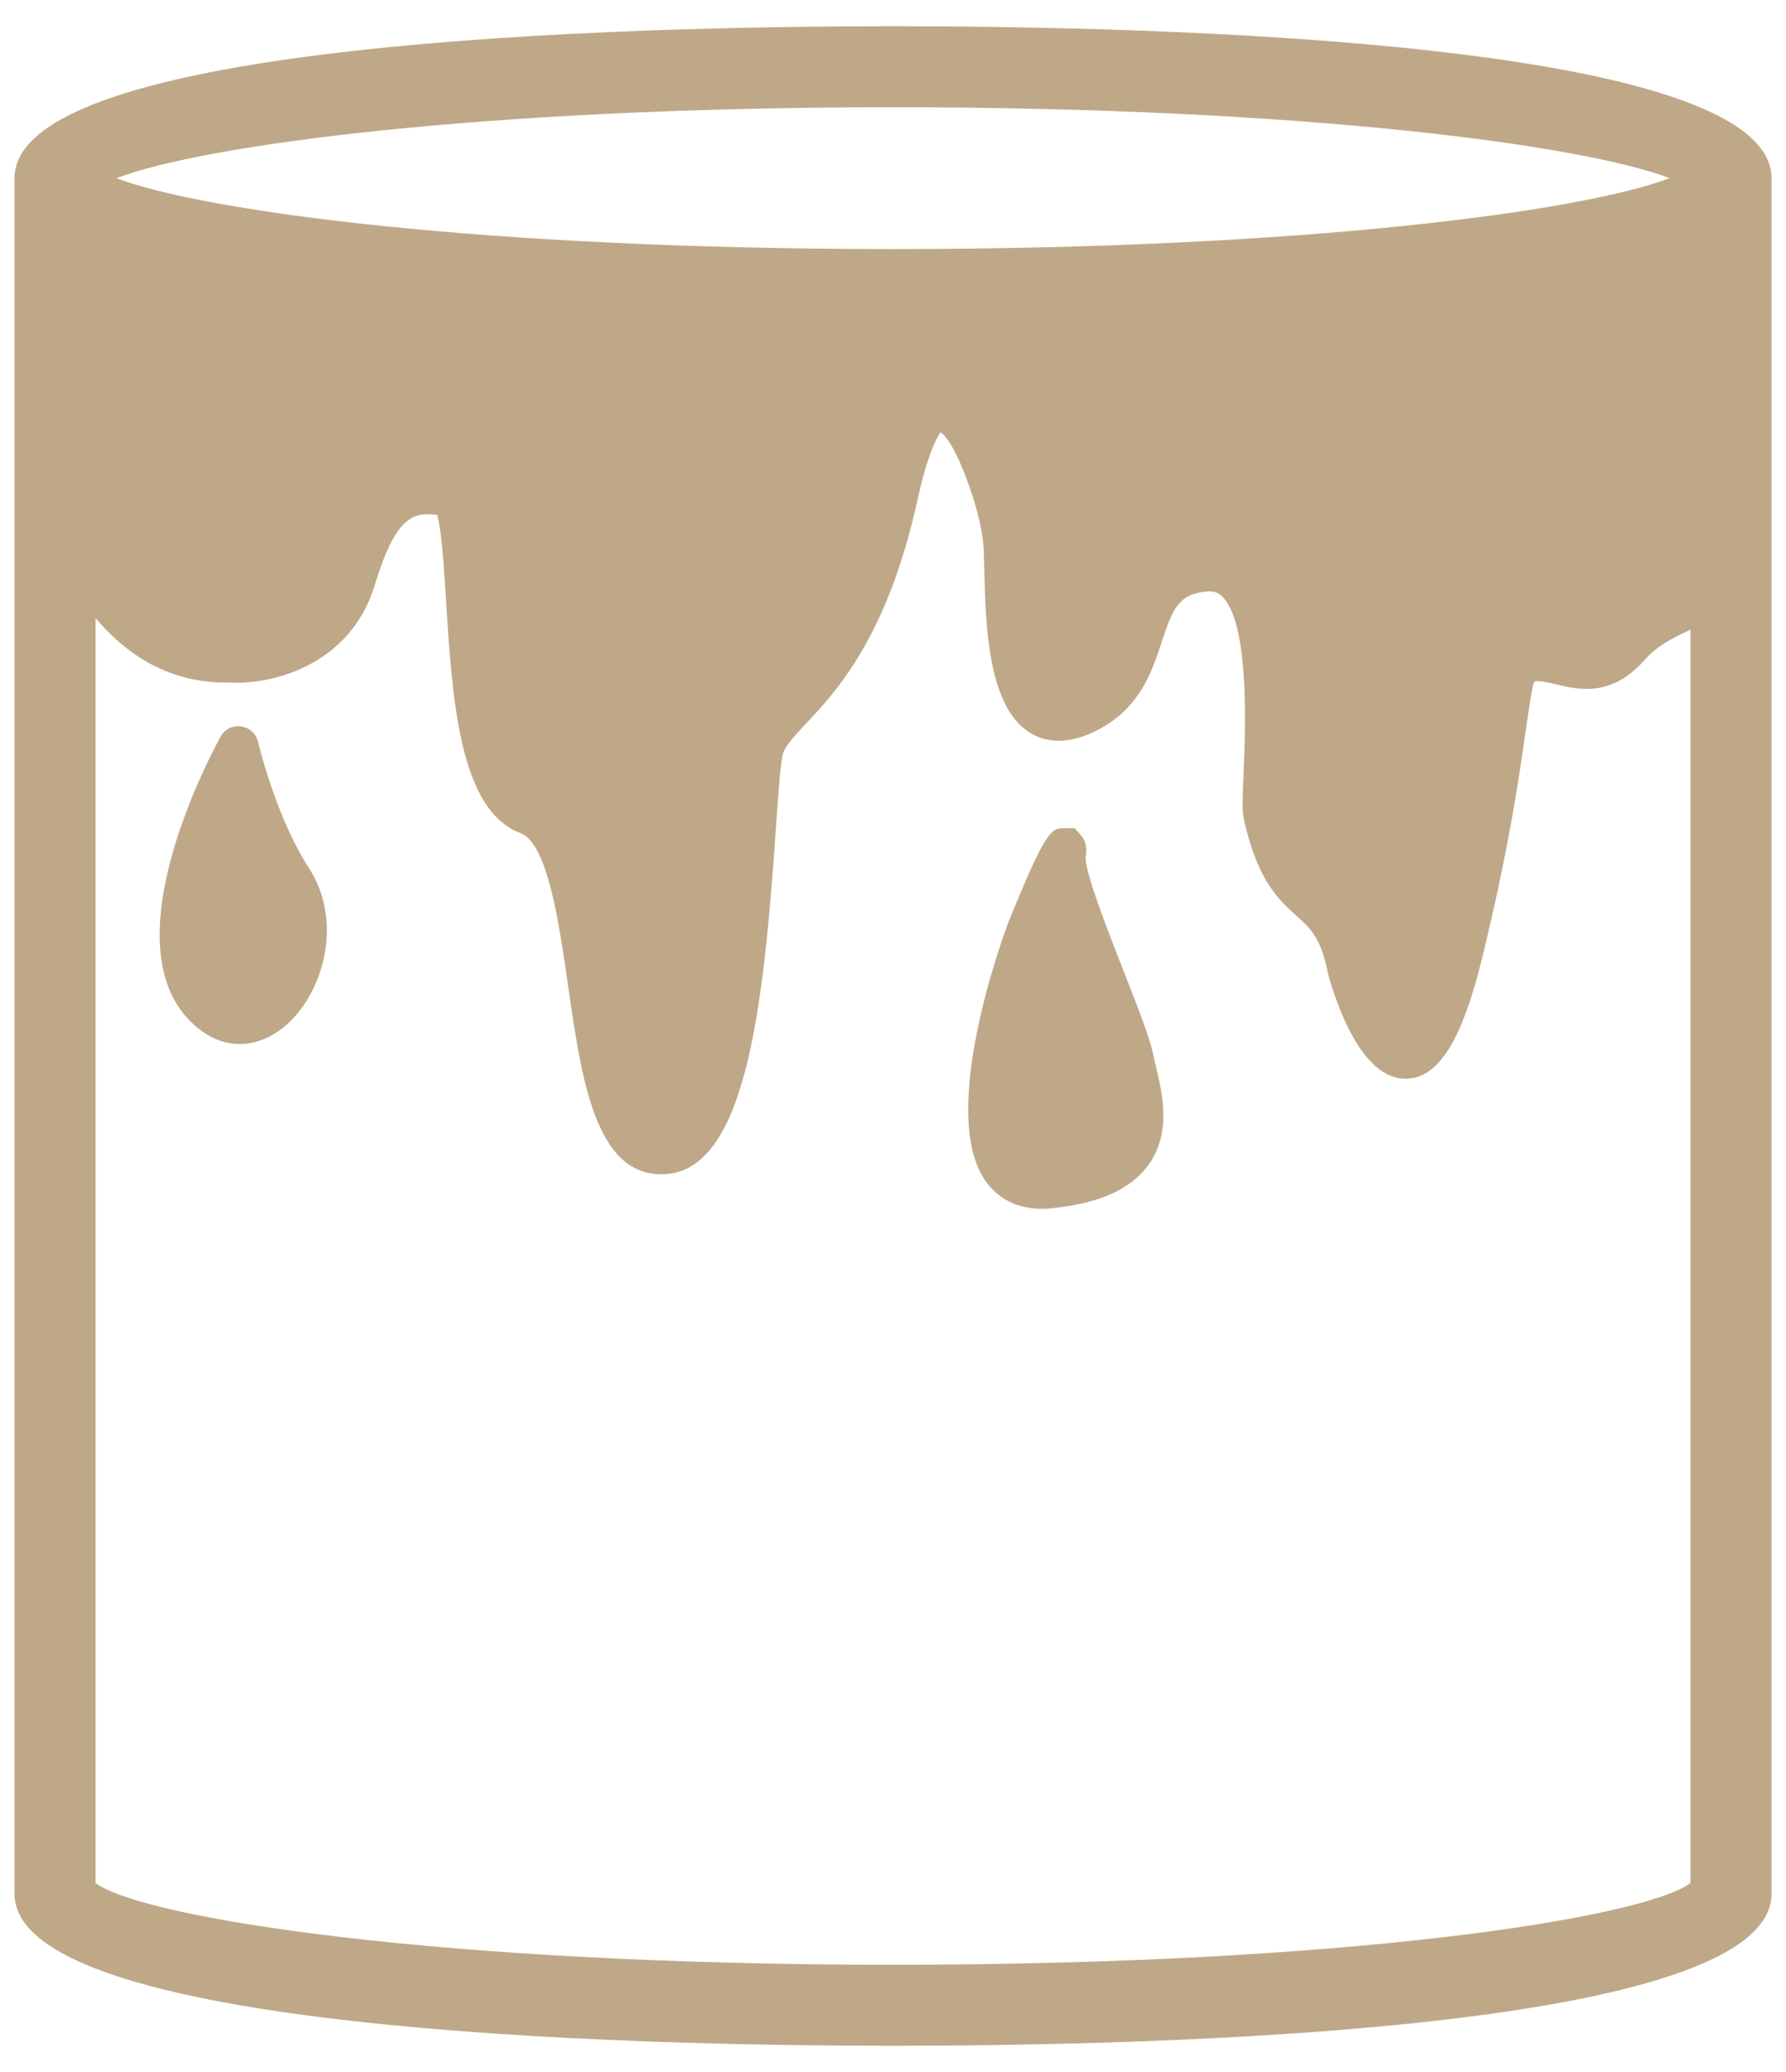
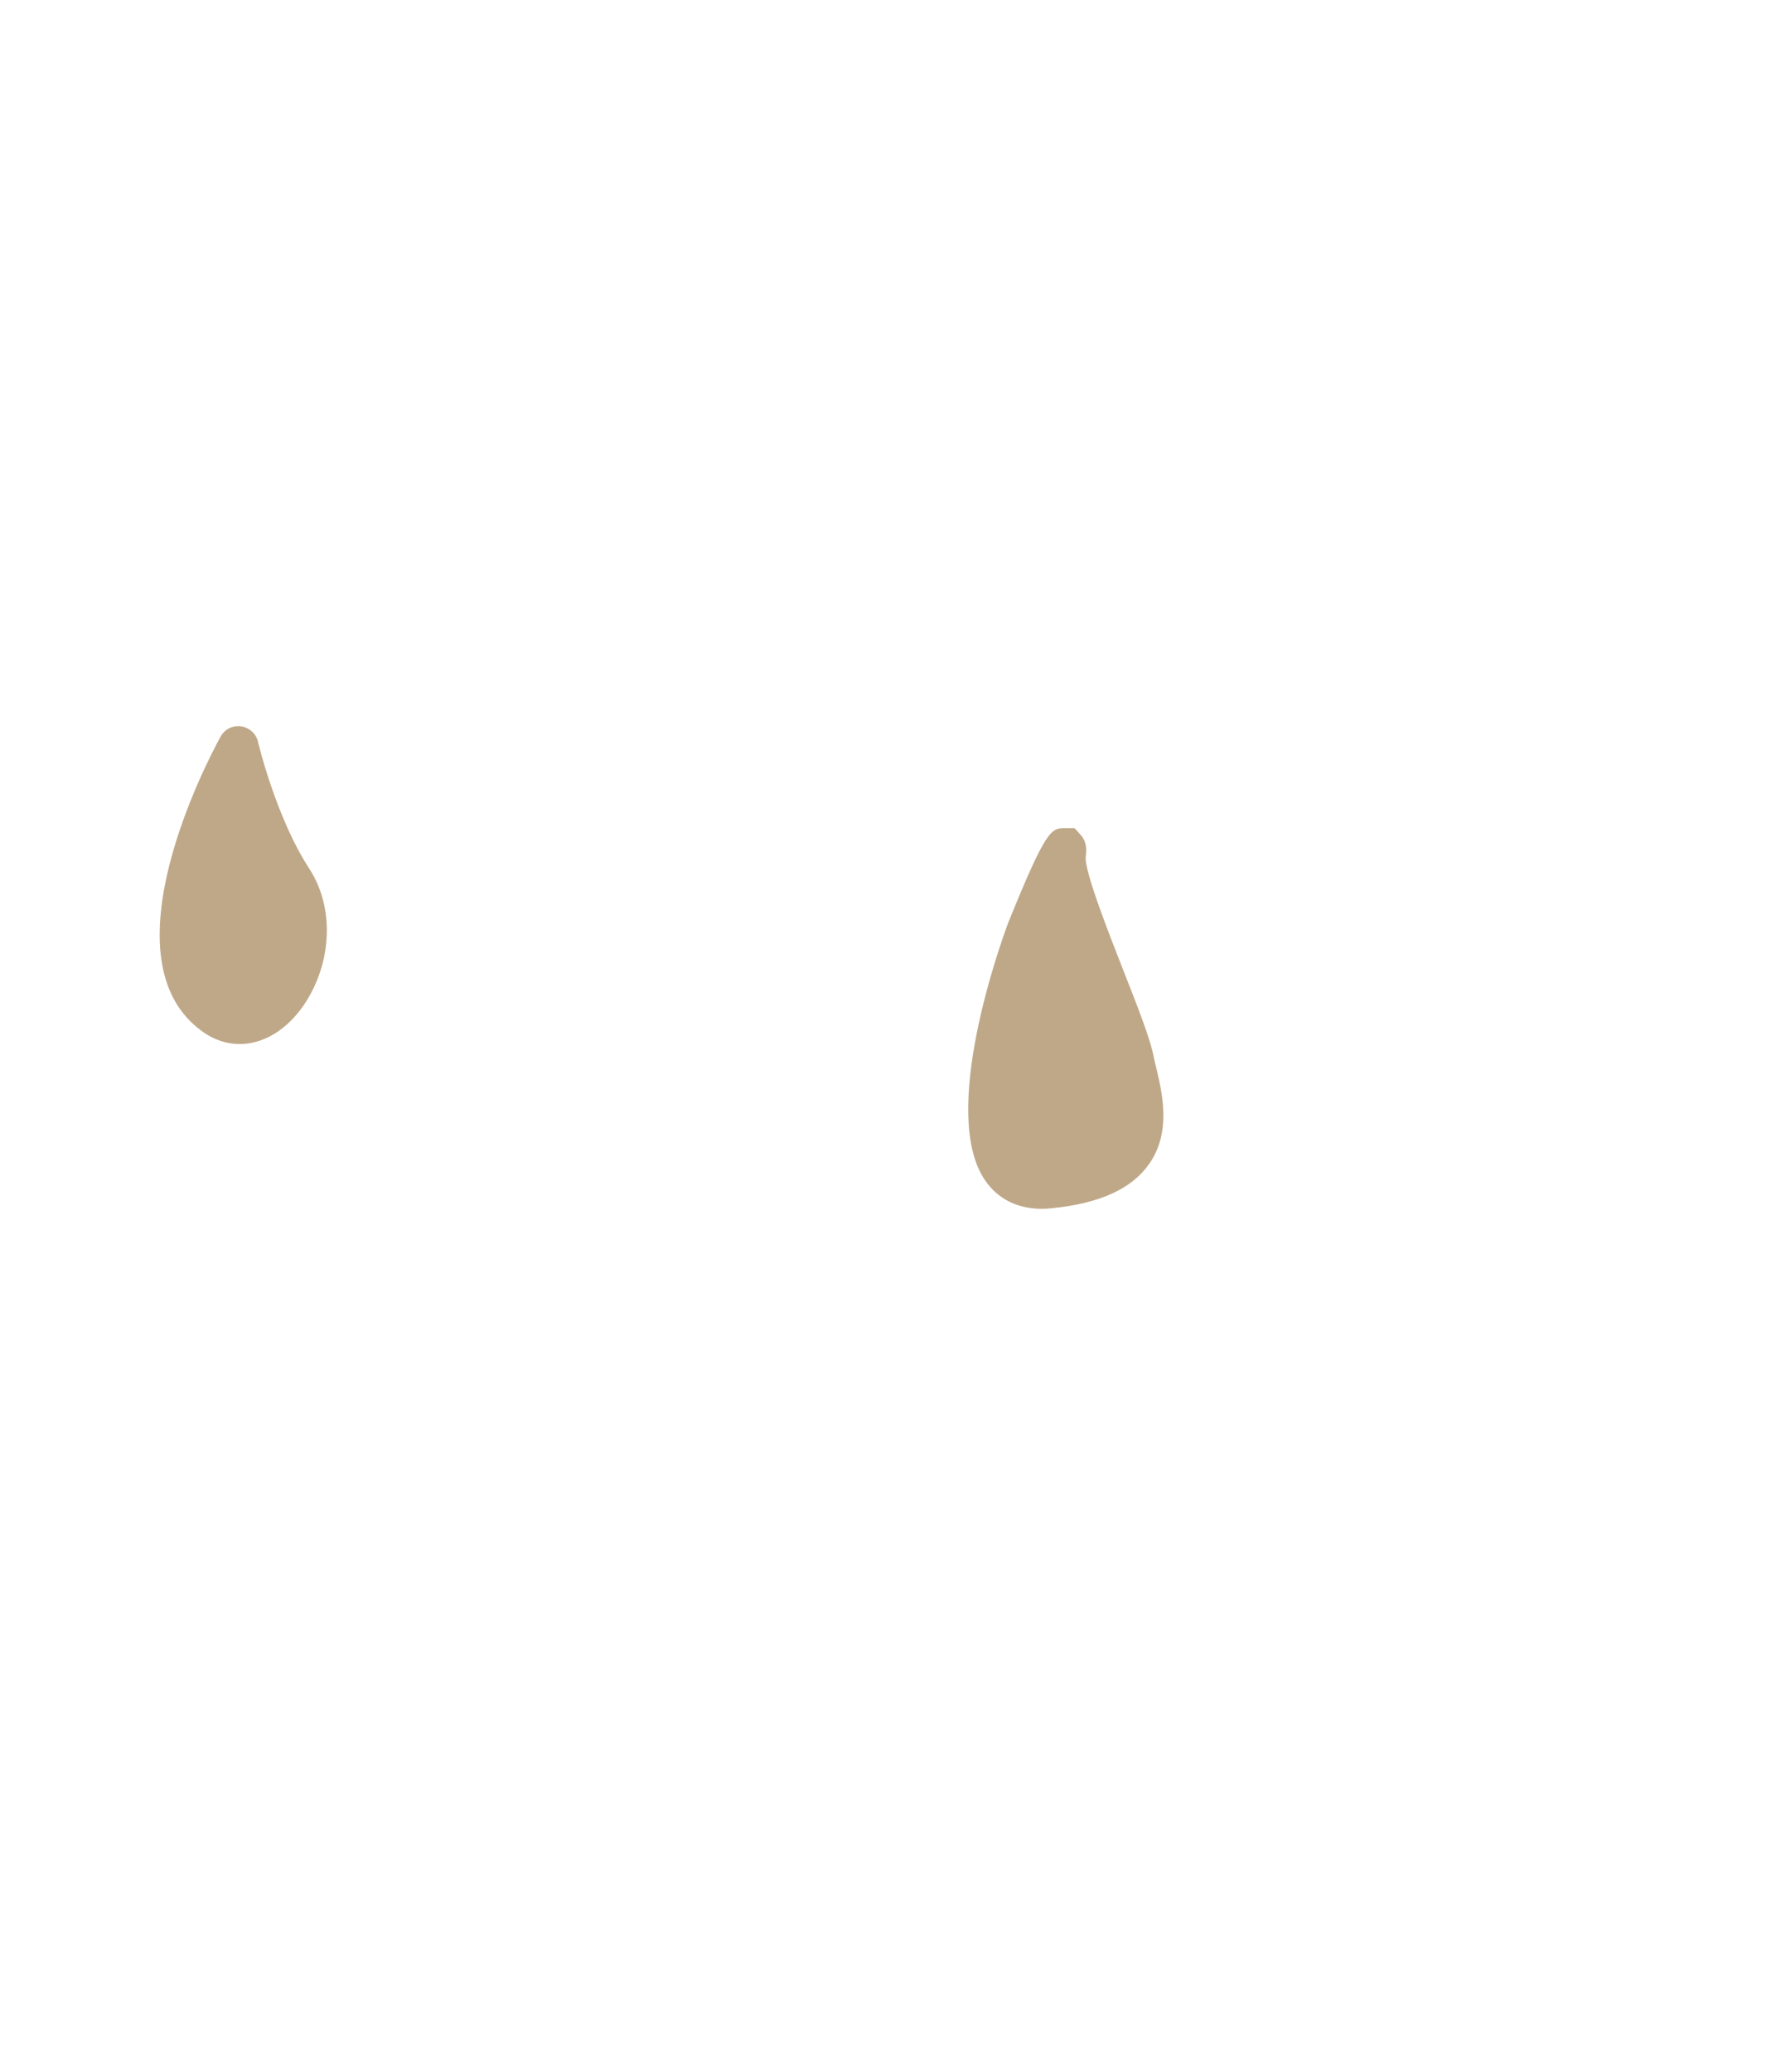
<svg xmlns="http://www.w3.org/2000/svg" width="50" height="58" viewBox="0 0 50 58" fill="none">
-   <path d="M25 0.734C17.605 0.734 0.406 1.148 0.406 4.987V53.013C0.406 56.852 17.605 57.266 25 57.266C32.395 57.266 49.594 56.852 49.594 53.013V4.987C49.594 1.148 32.395 0.734 25 0.734ZM25 3.002C36.472 3.002 44.301 4.057 46.742 4.987C44.301 5.917 36.472 6.972 25 6.972C13.528 6.972 5.699 5.917 3.258 4.987C5.699 4.057 13.528 3.002 25 3.002ZM2.675 52.714V17.301C3.519 18.305 4.727 19.14 6.423 19.105C7.542 19.175 9.794 18.675 10.494 16.371C11.08 14.442 11.576 14.333 12.236 14.411C12.363 14.81 12.433 15.941 12.486 16.79C12.659 19.55 12.854 22.679 14.571 23.321C15.331 23.606 15.65 25.824 15.906 27.606C16.278 30.196 16.662 32.874 18.519 32.871C18.534 32.871 18.549 32.871 18.564 32.871C20.869 32.816 21.371 28.275 21.719 23.224C21.783 22.278 21.851 21.299 21.924 21.082C21.997 20.862 22.24 20.604 22.549 20.273C23.41 19.358 24.851 17.826 25.696 13.948C26.025 12.442 26.331 12.139 26.317 12.099C26.741 12.307 27.46 14.291 27.529 15.244C27.543 15.423 27.548 15.667 27.556 15.945C27.593 17.461 27.648 19.751 28.811 20.497C29.141 20.708 29.696 20.885 30.493 20.546C31.871 19.955 32.236 18.845 32.528 17.955C32.833 17.029 33.001 16.617 33.81 16.553C33.977 16.546 34.097 16.579 34.209 16.69C34.989 17.44 34.866 20.411 34.813 21.68C34.784 22.385 34.773 22.705 34.818 22.911C35.195 24.648 35.807 25.197 36.298 25.638C36.697 25.997 36.986 26.258 37.188 27.292C37.433 28.167 38.133 30.196 39.347 30.196C39.353 30.196 39.358 30.196 39.365 30.196C40.27 30.181 40.927 29.133 41.497 26.801C42.233 23.788 42.512 21.855 42.695 20.577C42.8 19.857 42.897 19.175 42.953 19.075C43.118 19.047 43.326 19.1 43.57 19.157C44.181 19.304 45.107 19.534 46.05 18.466C46.4 18.067 46.866 17.84 47.325 17.627V52.714C45.951 53.7 37.727 54.998 25 54.998C12.273 54.998 4.049 53.7 2.675 52.714Z" fill="#BFA888" />
  <path d="M32.289 29.538C32.193 29.06 31.854 28.193 31.46 27.192C31.047 26.141 30.355 24.38 30.395 23.985C30.412 23.87 30.452 23.602 30.264 23.383L30.084 23.182H29.824C29.43 23.182 29.297 23.182 28.225 25.831C28.023 26.371 26.284 31.177 27.584 33.049C27.941 33.565 28.487 33.837 29.166 33.837C29.258 33.837 29.353 33.833 29.452 33.821C30.786 33.685 31.673 33.283 32.163 32.593C32.803 31.691 32.539 30.595 32.364 29.868C32.336 29.749 32.309 29.638 32.289 29.538Z" fill="#BFA888" />
  <path d="M7.224 20.767C7.171 20.537 6.981 20.366 6.749 20.333C6.506 20.3 6.287 20.415 6.174 20.623C5.825 21.257 2.848 26.889 5.684 28.887C6.004 29.113 6.349 29.225 6.711 29.225C7.477 29.225 8.219 28.701 8.694 27.824C9.314 26.68 9.302 25.305 8.659 24.317C7.722 22.876 7.228 20.787 7.224 20.767Z" fill="#BFA888" />
</svg>